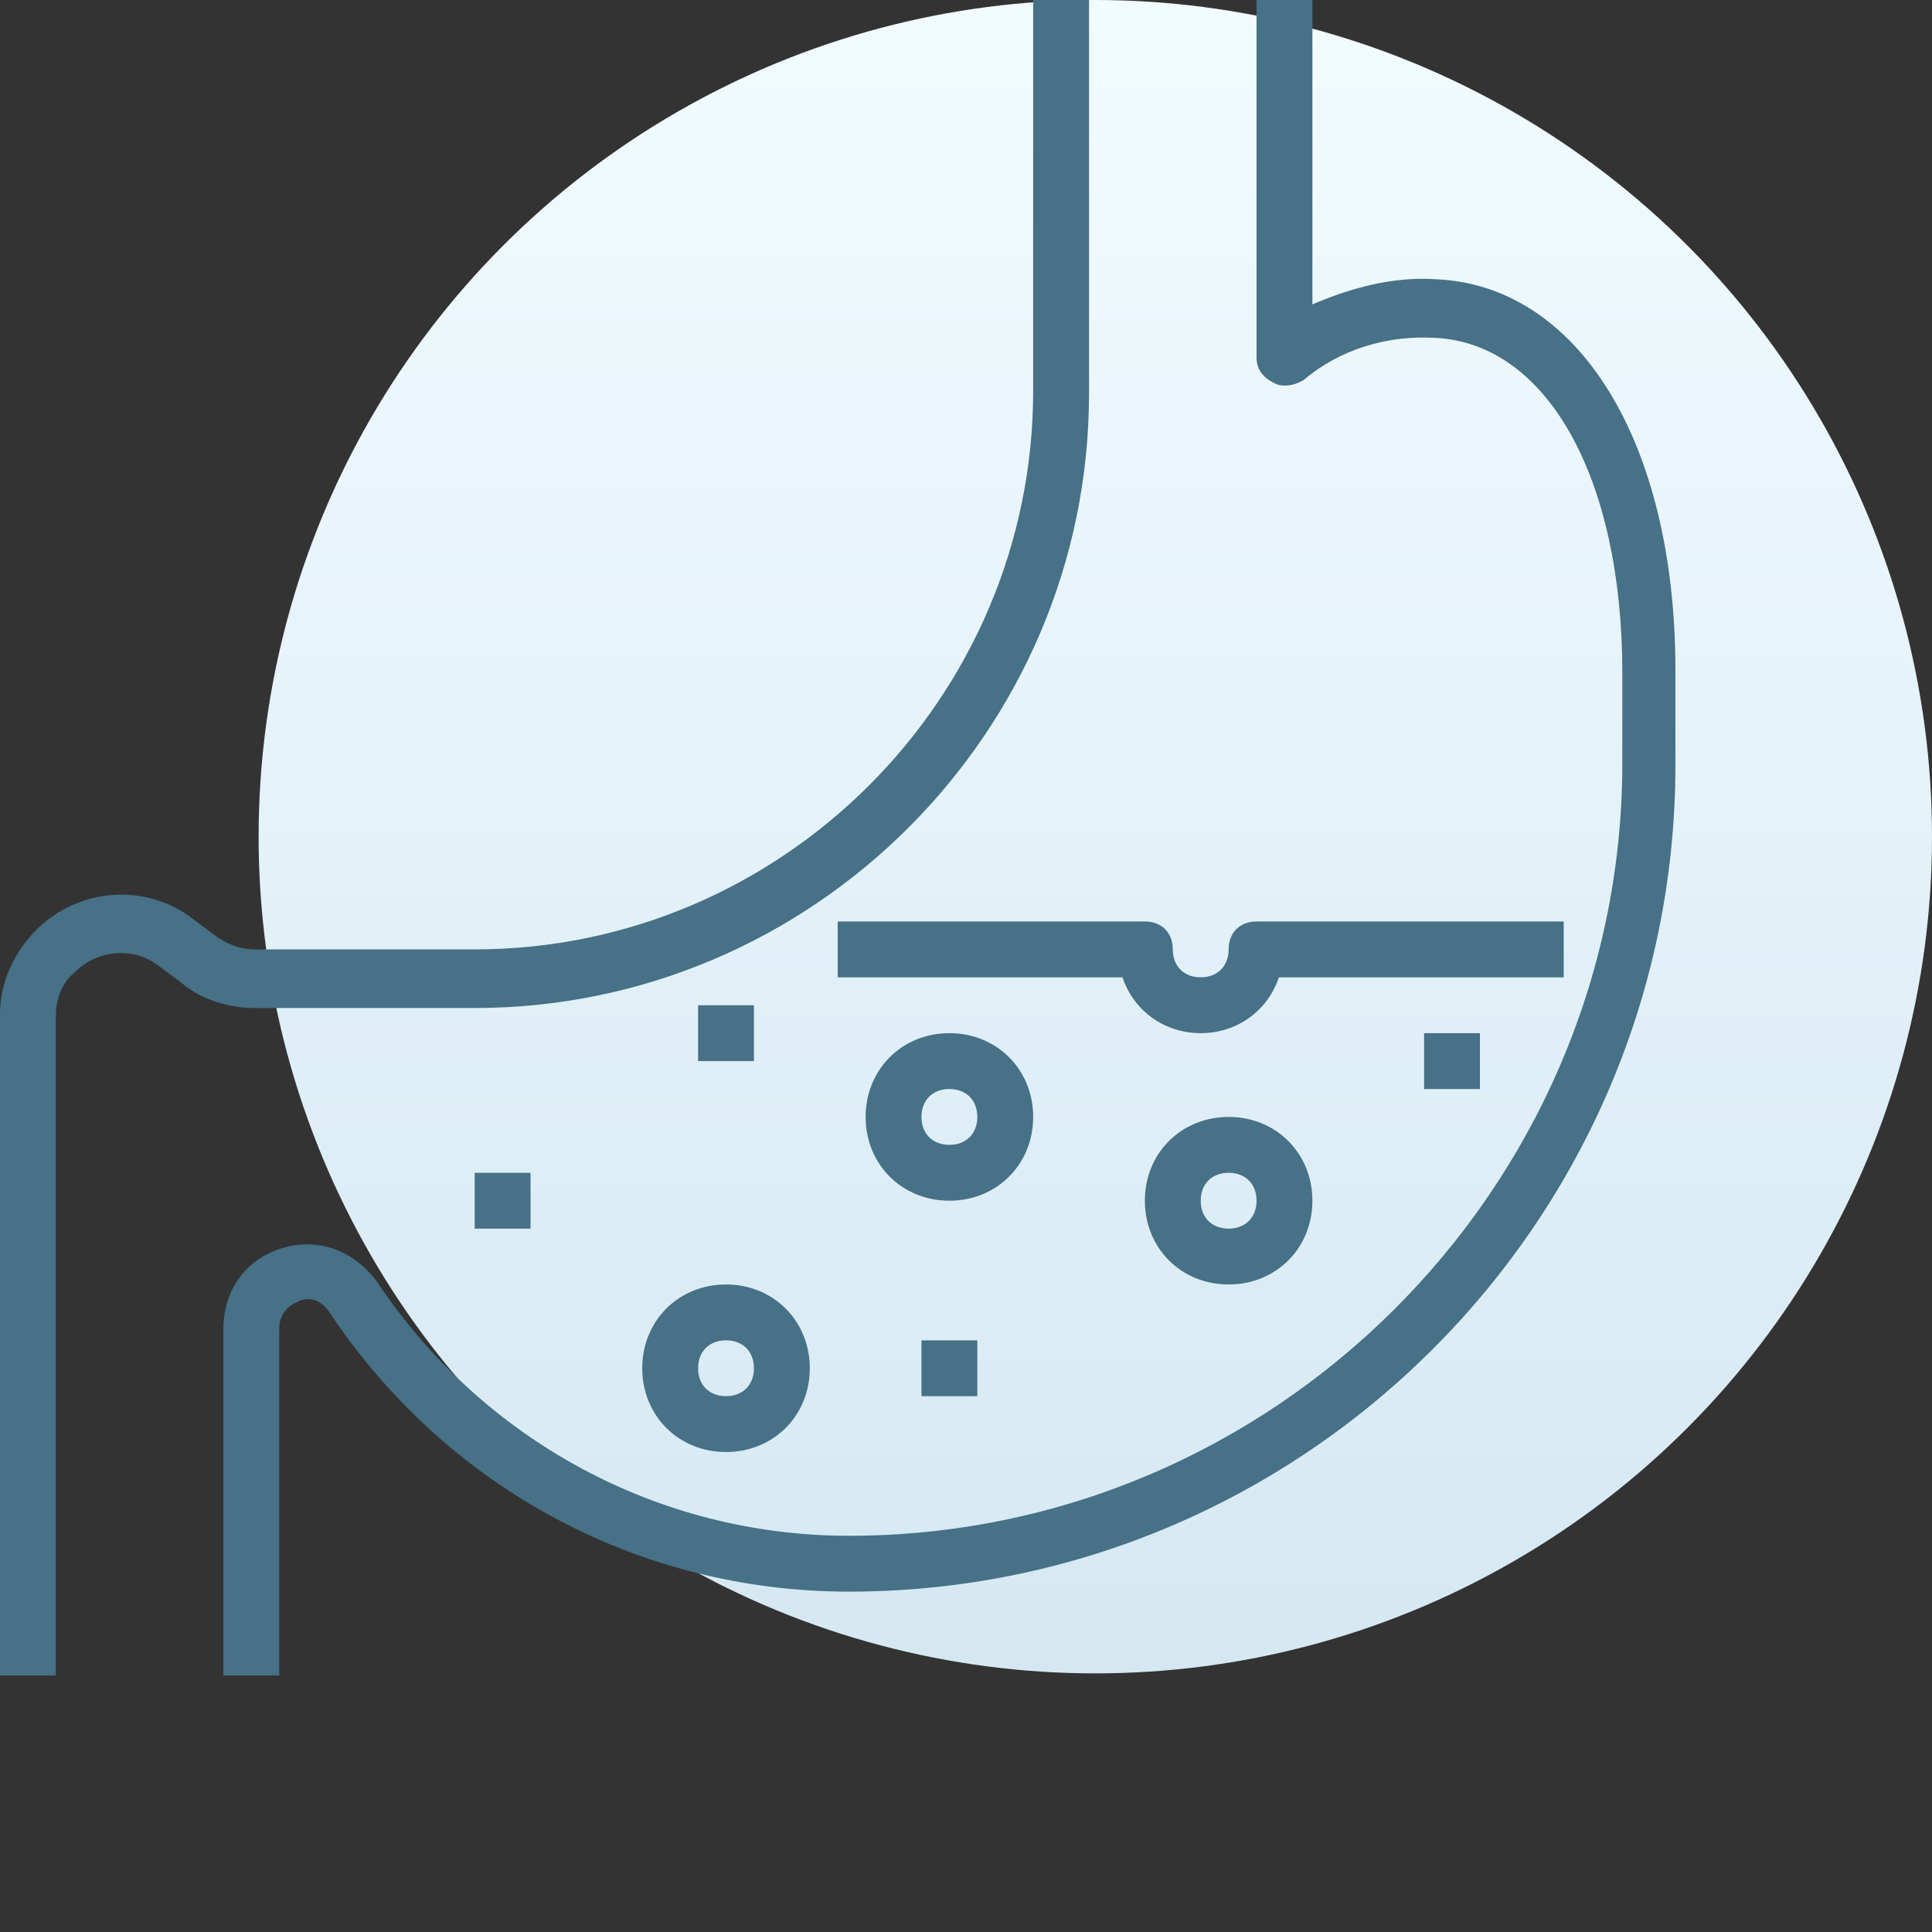
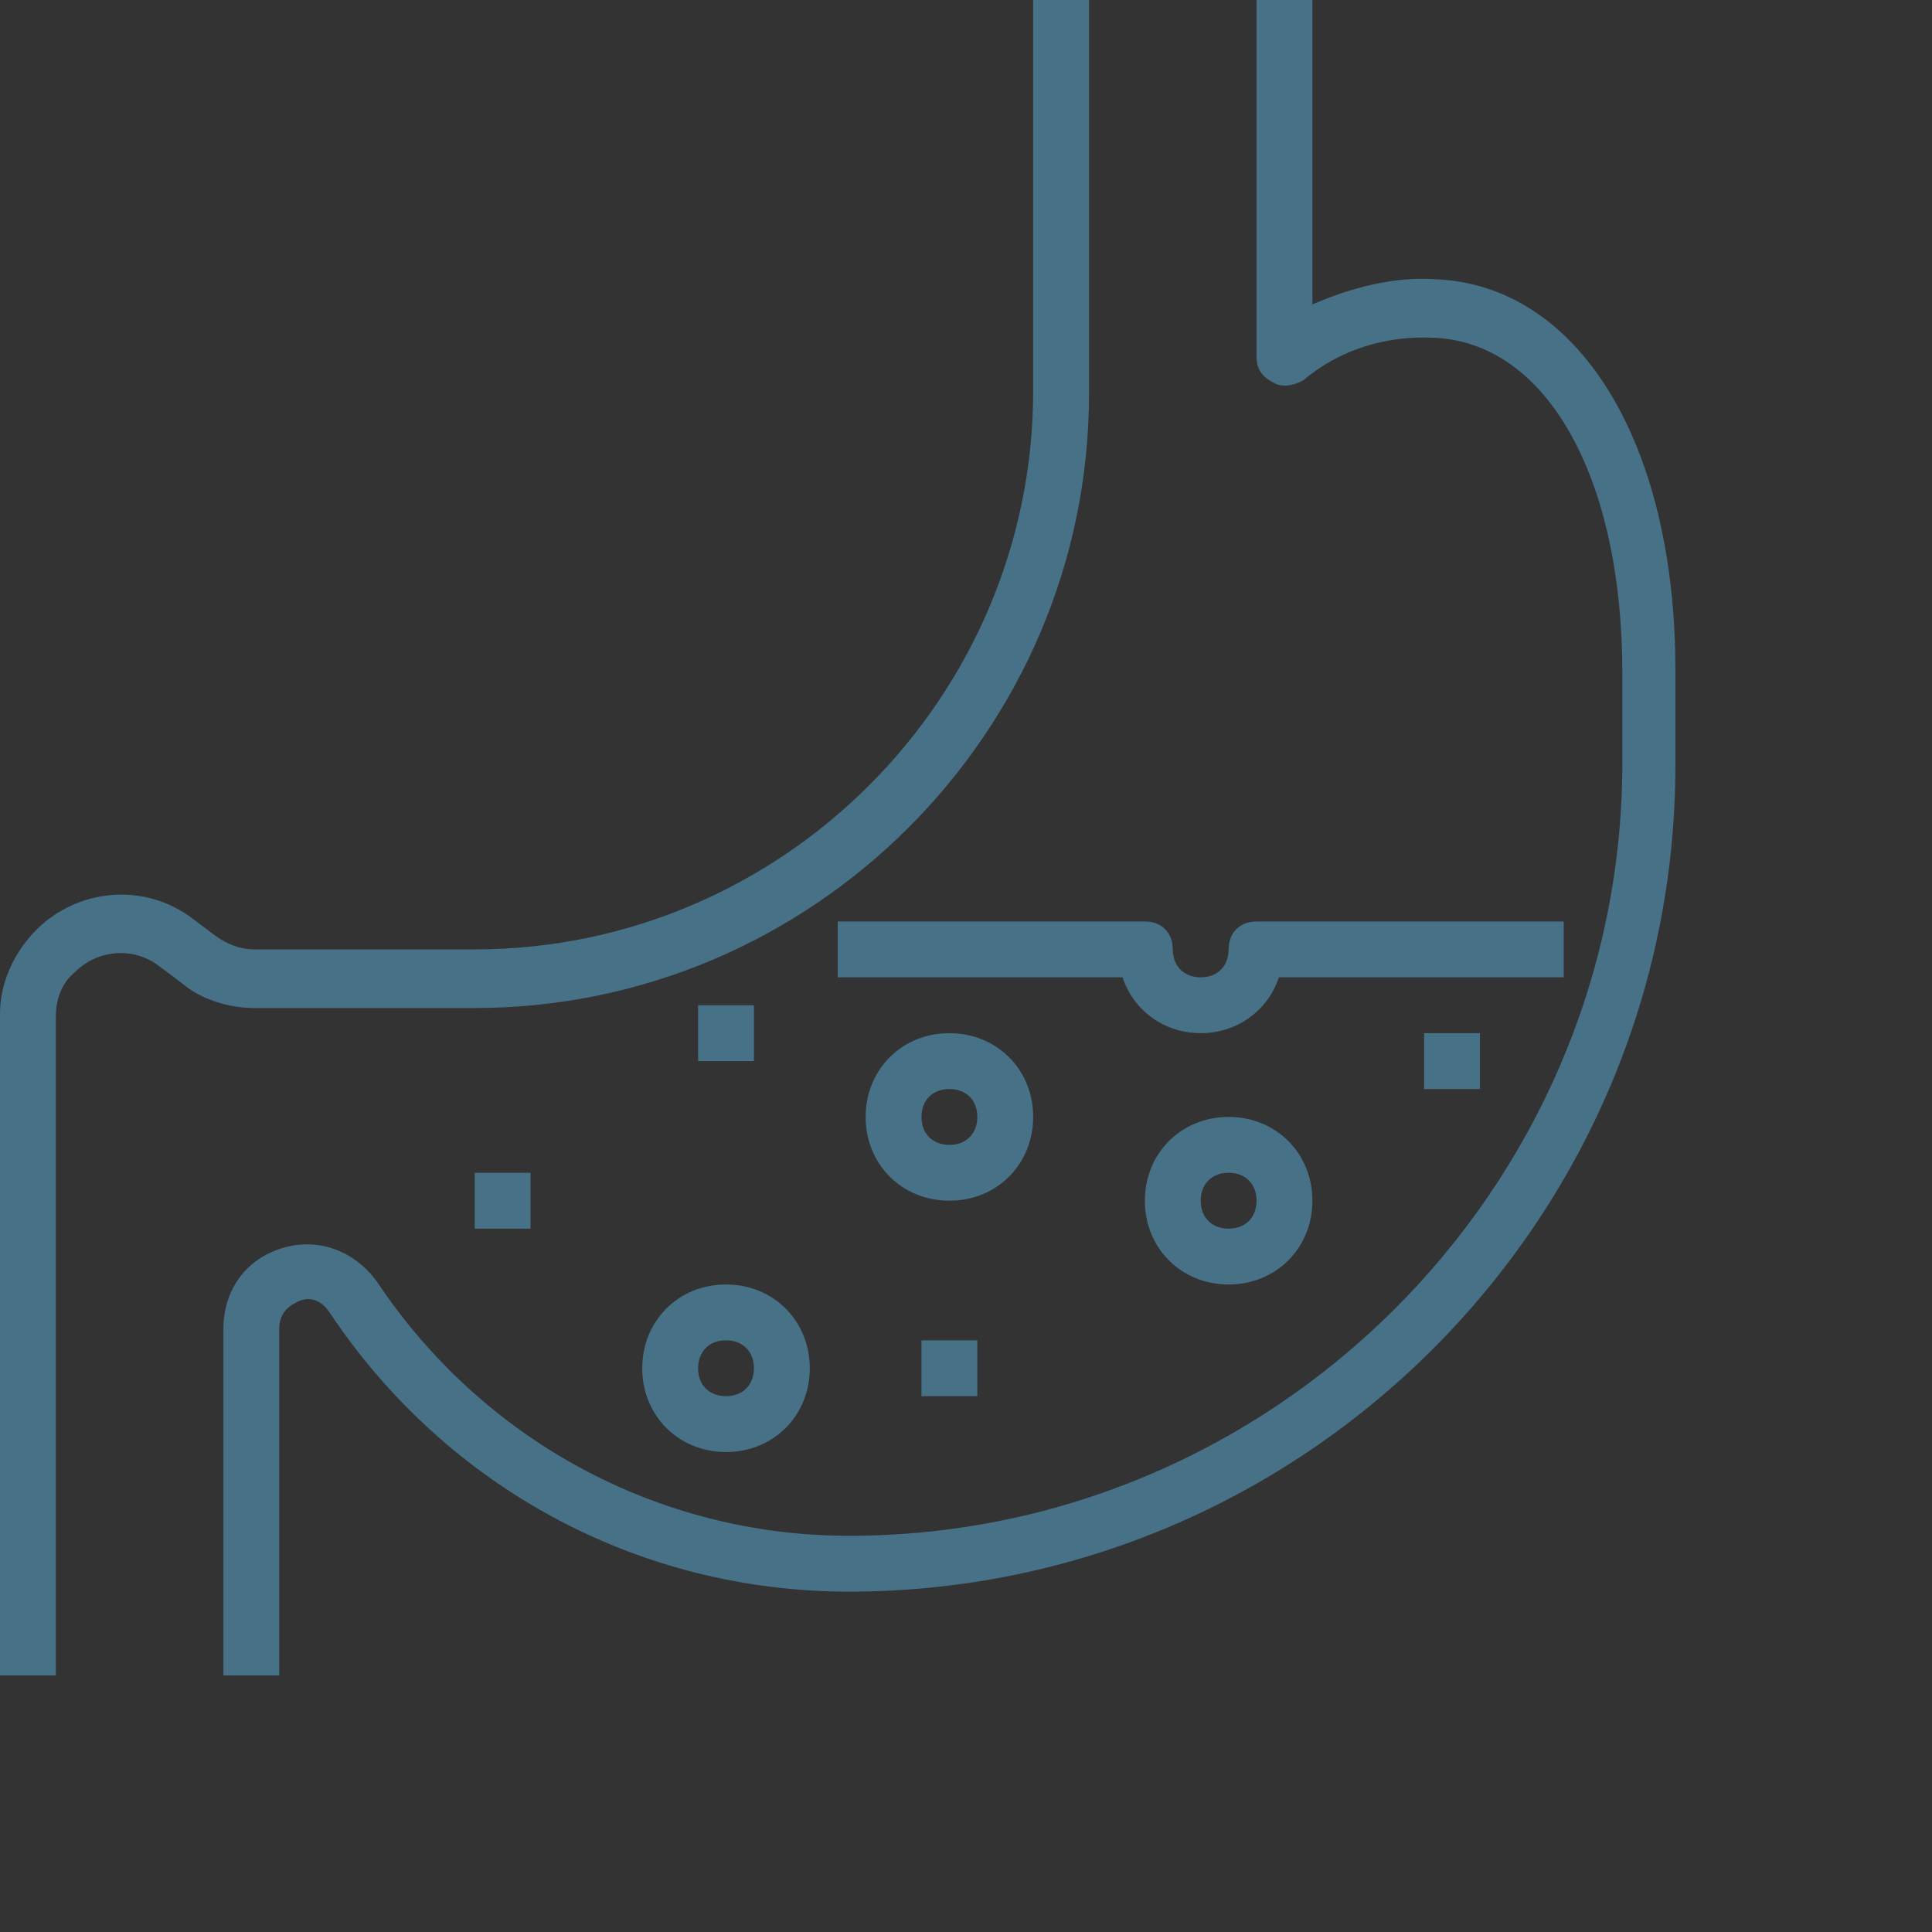
<svg xmlns="http://www.w3.org/2000/svg" width="128" height="128" viewBox="0 0 128 128" fill="none">
  <rect x="0" y="0" width="128" height="128" fill="#333333" stroke="none" />
-   <circle cx="72.567" cy="55.433" r="55.433" fill="url(#paint0_linear_880_6417)" />
  <path d="M68.45 0V25.9C68.45 46.25 51.8 62.9 31.45 62.9H16.834C15.909 62.9 14.984 62.53 14.244 61.975L12.766 60.866C9.621 58.461 5.181 58.831 2.406 61.606C0.926 63.086 0 65.121 0 67.156V111H3.7V67.341C3.7 66.231 4.069 65.121 4.994 64.381C6.474 62.901 8.879 62.714 10.544 64.009L12.025 65.119C13.32 66.229 15.169 66.784 16.834 66.784H31.45C53.835 66.784 72.15 48.469 72.15 26.084V0H68.45ZM83.25 0V23.681C83.25 24.421 83.619 24.974 84.359 25.344C84.914 25.714 85.839 25.529 86.394 25.159C88.799 23.124 91.946 22.199 95.091 22.384C102.491 22.754 107.484 31.634 107.484 44.584V50.875C107.299 78.81 84.361 101.75 56.241 101.75C43.661 101.75 32.005 95.461 24.975 84.916C23.495 82.881 21.089 81.954 18.684 82.694C16.279 83.434 14.8 85.469 14.8 88.059V111H18.5V88.059C18.5 86.764 19.424 86.394 19.794 86.209C20.164 86.024 21.091 85.84 21.831 86.95C29.601 98.605 42.366 105.45 56.241 105.45C86.396 105.45 111 80.846 111 50.691V44.4C111 29.23 104.526 18.87 95.091 18.5C92.316 18.315 89.54 19.056 86.95 20.166V0H83.25ZM55.5 61.05V64.75H74.369C75.109 66.97 77.145 68.45 79.55 68.45C81.955 68.45 83.991 66.97 84.731 64.75H103.6V61.05H83.25C82.14 61.05 81.4 61.79 81.4 62.9C81.4 64.01 80.66 64.75 79.55 64.75C78.44 64.75 77.7 64.01 77.7 62.9C77.7 61.79 76.96 61.05 75.85 61.05H55.5ZM46.25 66.6V70.3H49.95V66.6H46.25ZM62.9 68.45C59.755 68.45 57.35 70.855 57.35 74C57.35 77.145 59.755 79.55 62.9 79.55C66.045 79.55 68.45 77.145 68.45 74C68.45 70.855 66.045 68.45 62.9 68.45ZM94.35 68.45V72.15H98.05V68.45H94.35ZM62.9 72.15C64.01 72.15 64.75 72.89 64.75 74C64.75 75.11 64.01 75.85 62.9 75.85C61.79 75.85 61.05 75.11 61.05 74C61.05 72.89 61.79 72.15 62.9 72.15ZM81.4 74C78.255 74 75.85 76.405 75.85 79.55C75.85 82.695 78.255 85.1 81.4 85.1C84.545 85.1 86.95 82.695 86.95 79.55C86.95 76.405 84.545 74 81.4 74ZM31.45 77.7V81.4H35.15V77.7H31.45ZM81.4 77.7C82.51 77.7 83.25 78.44 83.25 79.55C83.25 80.66 82.51 81.4 81.4 81.4C80.29 81.4 79.55 80.66 79.55 79.55C79.55 78.44 80.29 77.7 81.4 77.7ZM48.1 85.1C44.955 85.1 42.55 87.505 42.55 90.65C42.55 93.795 44.955 96.2 48.1 96.2C51.245 96.2 53.65 93.795 53.65 90.65C53.65 87.505 51.245 85.1 48.1 85.1ZM48.1 88.8C49.21 88.8 49.95 89.54 49.95 90.65C49.95 91.76 49.21 92.5 48.1 92.5C46.99 92.5 46.25 91.76 46.25 90.65C46.25 89.54 46.99 88.8 48.1 88.8ZM61.05 88.8V92.5H64.75V88.8H61.05Z" fill="#467187" />
  <defs>
    <linearGradient id="paint0_linear_880_6417" x1="72.567" y1="0" x2="72.567" y2="110.866" gradientUnits="userSpaceOnUse">
      <stop stop-color="#F2FBFF" />
      <stop offset="1" stop-color="#D5E8F2" />
    </linearGradient>
  </defs>
</svg>